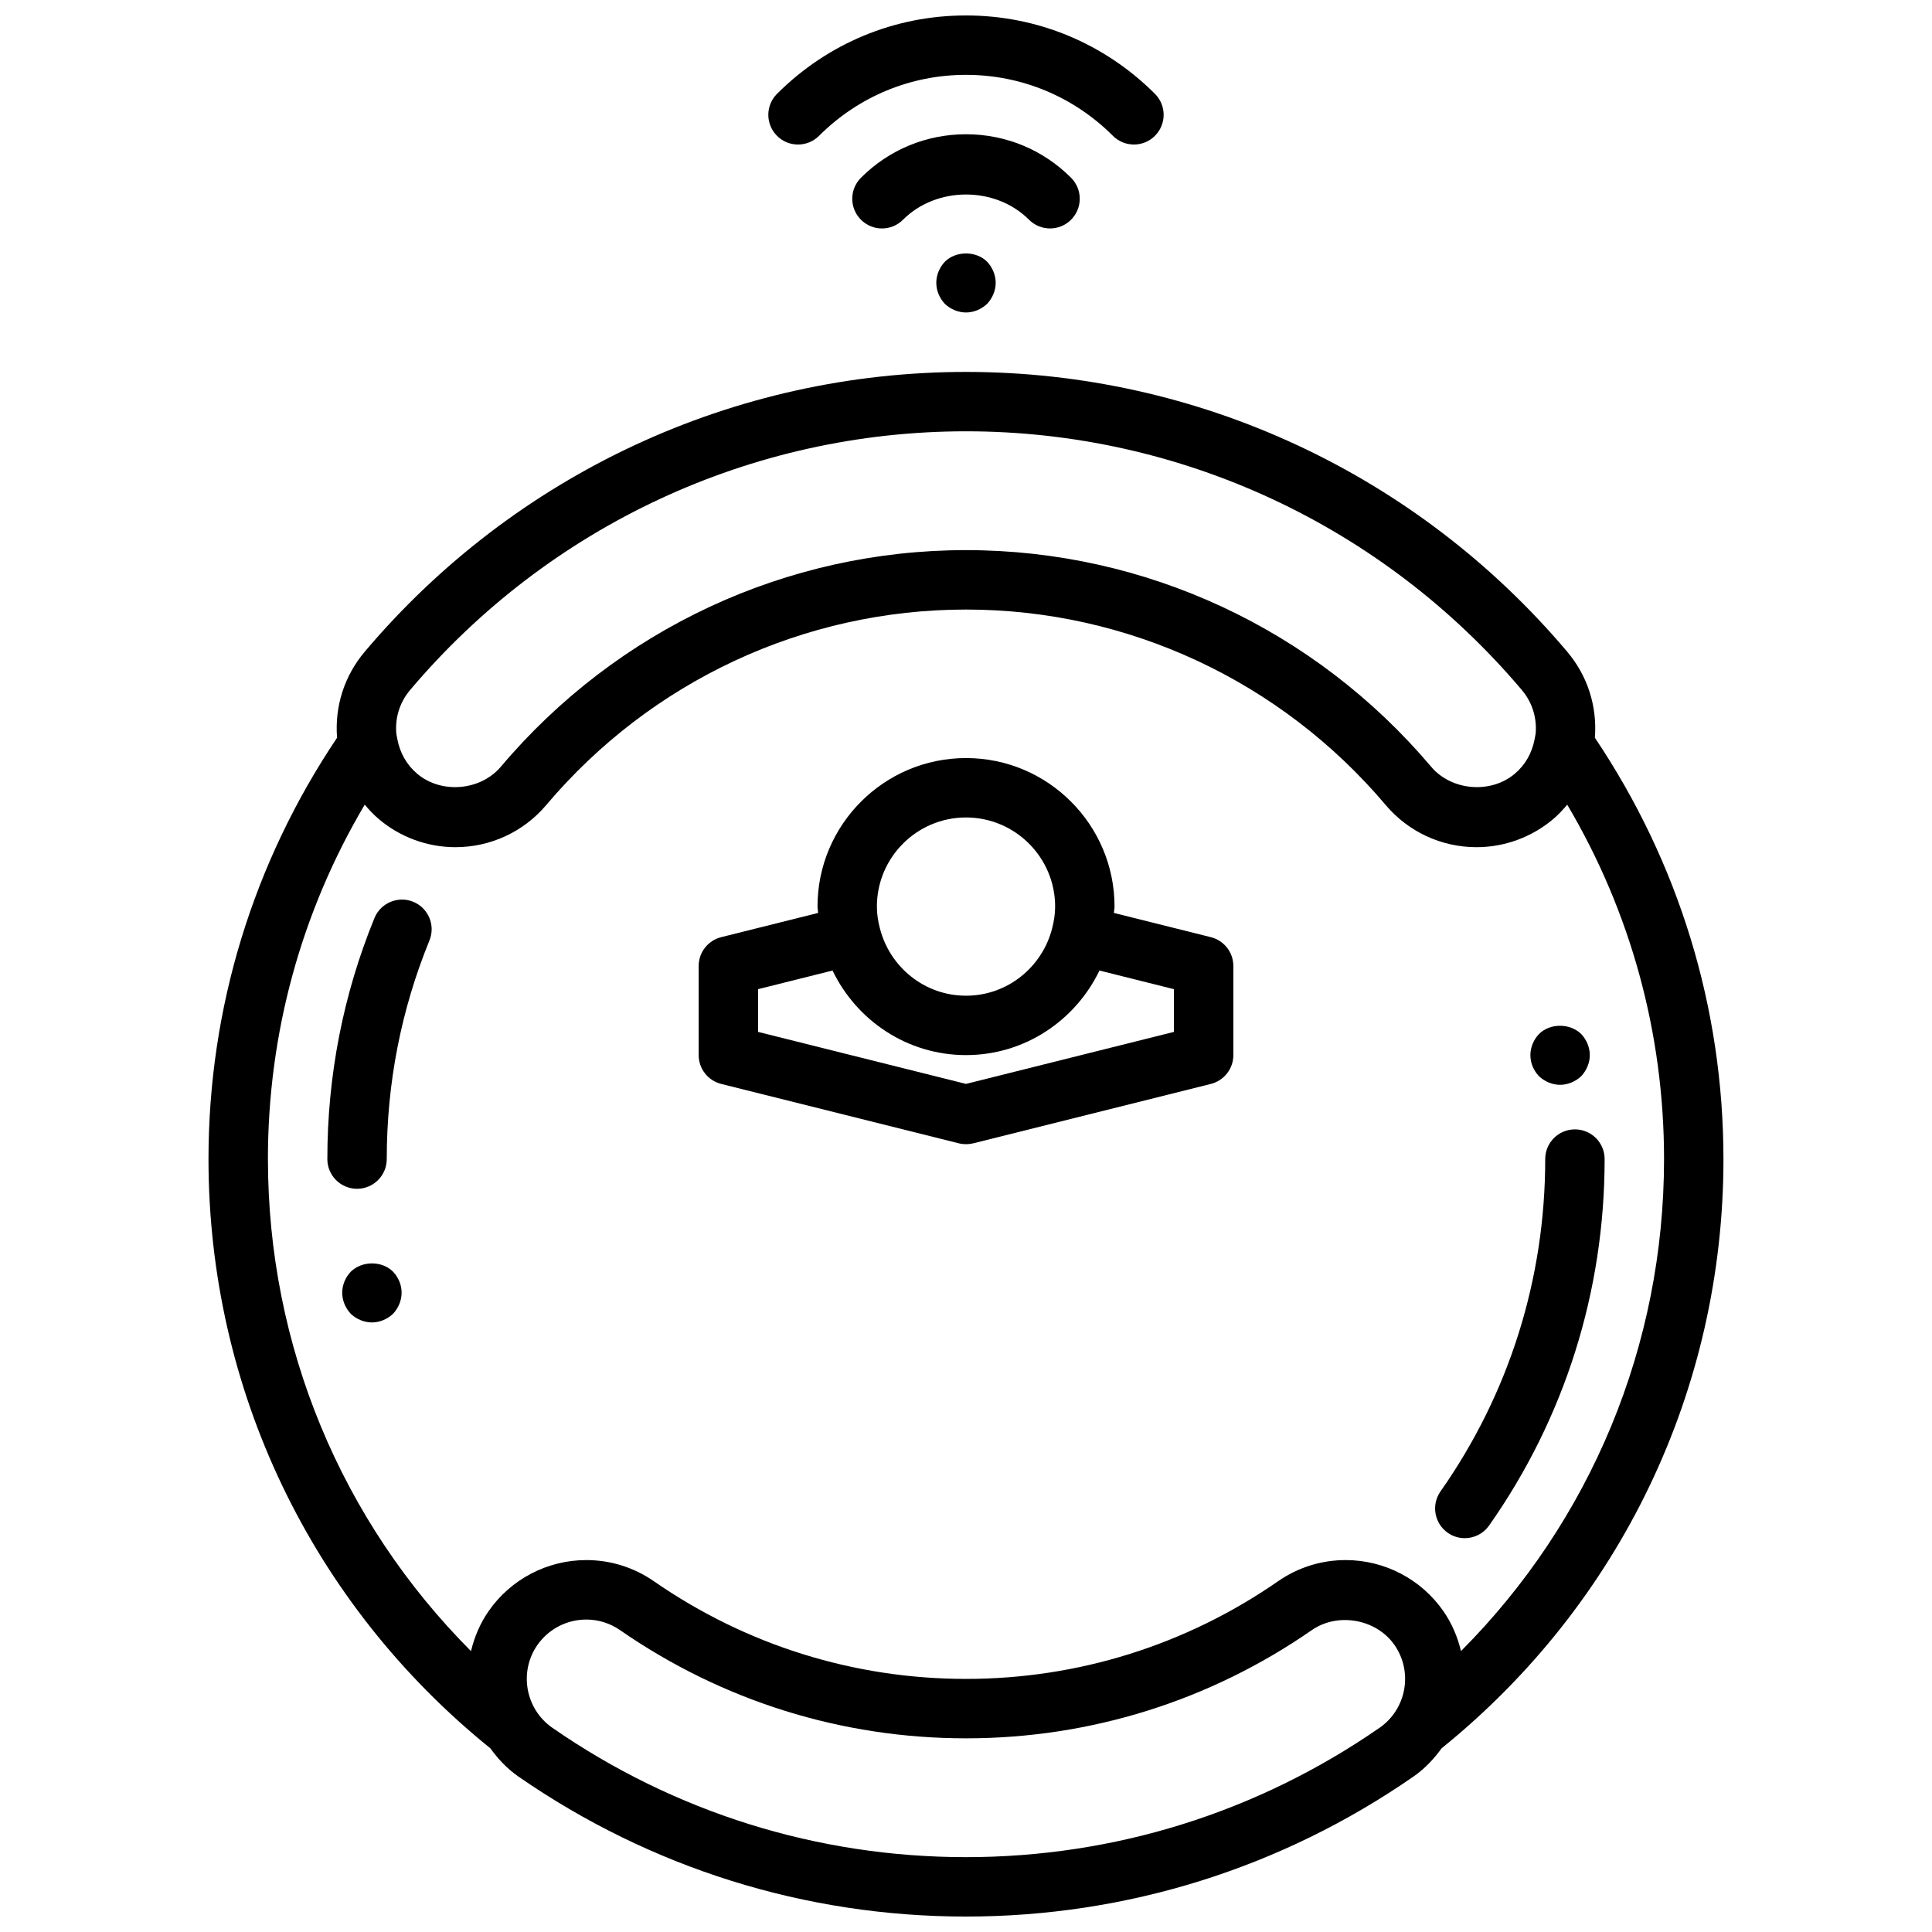
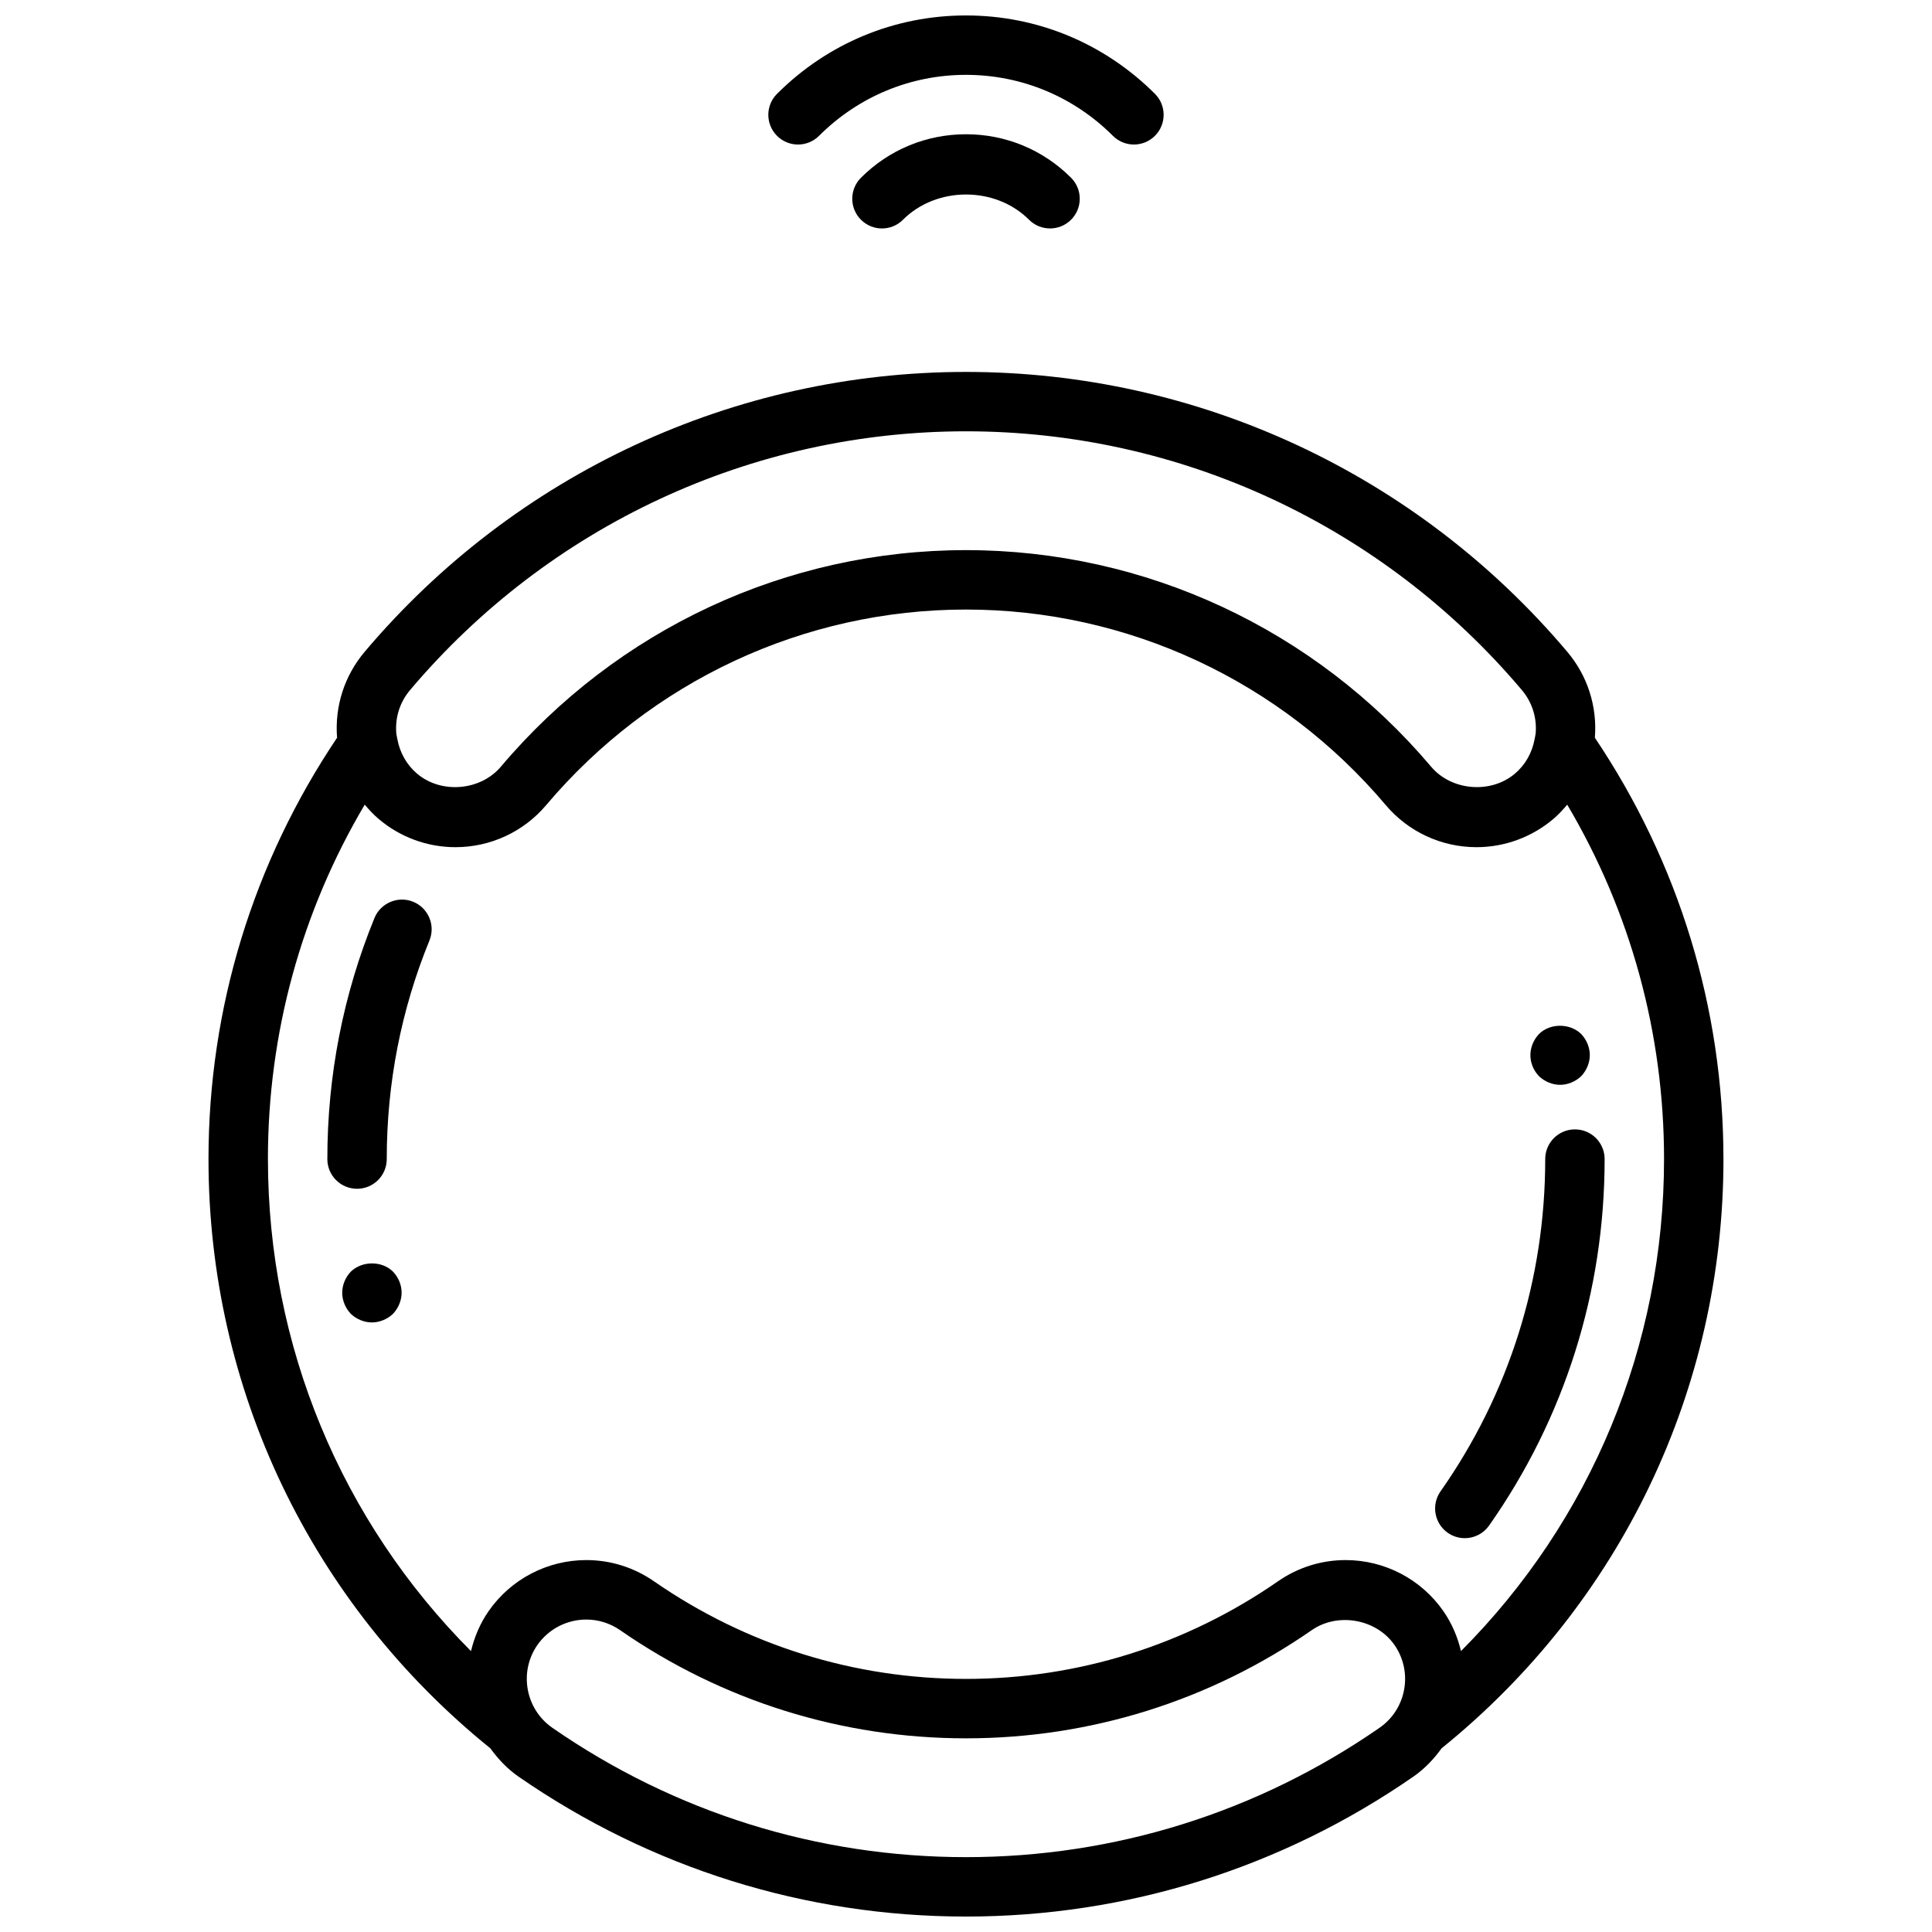
<svg xmlns="http://www.w3.org/2000/svg" width="800px" height="800px" version="1.1" viewBox="144 144 512 512">
  <defs>
    <clipPath id="b">
      <path d="m347 148.09h106v34.906h-106z" />
    </clipPath>
    <clipPath id="a">
      <path d="m199 242h402v409.9h-402z" />
    </clipPath>
  </defs>
-   <path d="m394.41 213.35c-1.426 1.488-2.285 3.543-2.285 5.59s0.859 4.086 2.281 5.59c1.492 1.418 3.547 2.281 5.594 2.281s4.086-0.867 5.59-2.281c1.414-1.504 2.281-3.543 2.281-5.59s-0.867-4.102-2.281-5.59c-2.914-2.91-8.27-2.91-11.18 0z" />
  <path d="m422.27 204.54c2.016 0 4.031-0.77 5.566-2.305 3.078-3.078 3.078-8.055 0-11.133-7.434-7.438-17.32-11.523-27.836-11.523s-20.402 4.086-27.836 11.523c-3.078 3.078-3.078 8.055 0 11.133 3.078 3.078 8.055 3.078 11.133 0 8.918-8.918 24.488-8.918 33.41 0 1.531 1.535 3.547 2.305 5.562 2.305z" />
  <g clip-path="url(#b)">
    <path d="m361.05 180c10.422-10.414 24.262-16.164 38.945-16.164 14.68 0 28.52 5.746 38.941 16.16 1.535 1.535 3.551 2.305 5.566 2.305 2.016 0 4.031-0.77 5.566-2.305 3.078-3.078 3.078-8.062 0-11.133-13.406-13.395-31.191-20.77-50.074-20.77-18.887 0-36.668 7.375-50.074 20.773-3.078 3.07-3.078 8.055 0 11.133 3.07 3.07 8.051 3.07 11.129 0z" />
  </g>
  <g clip-path="url(#a)">
    <path d="m600.73 451.17c0-40.039-11.832-78.547-34.07-111.66 0.652-8.328-1.938-16.414-7.336-22.805-39.816-47.117-97.887-74.141-159.33-74.141s-119.51 27.023-159.33 74.141c-5.398 6.391-7.988 14.477-7.336 22.805-22.242 33.117-34.074 71.625-34.074 111.66 0 60.938 27.223 117.8 74.691 156.15 2.039 2.816 4.449 5.406 7.461 7.496 35.031 24.258 76.035 37.09 118.59 37.09 42.547 0 83.555-12.832 118.59-37.102 3.008-2.086 5.422-4.676 7.453-7.484 47.473-38.359 74.695-95.219 74.695-156.15zm-348.05-124.31c36.828-43.57 90.523-68.559 147.31-68.559s110.48 24.984 147.31 68.559c2.715 3.211 4.016 7.289 3.668 11.477-0.039 0.449-0.164 0.867-0.234 1.301-0.023 0.125-0.047 0.242-0.07 0.371-0.676 3.519-2.449 6.699-5.219 9.035-6.406 5.414-16.801 4.519-22.184-1.859-30.836-36.477-75.762-57.395-123.27-57.395s-92.434 20.914-123.26 57.395c-5.391 6.383-15.785 7.273-22.184 1.859-2.769-2.348-4.543-5.527-5.219-9.035-0.023-0.125-0.047-0.242-0.07-0.371-0.078-0.434-0.195-0.852-0.234-1.301-0.355-4.188 0.941-8.266 3.656-11.477zm-37.68 124.31c0-33.324 8.84-65.512 25.656-93.93 1.141 1.355 2.348 2.66 3.731 3.824 5.664 4.805 12.875 7.449 20.301 7.449 9.305 0 18.074-4.07 24.066-11.164 27.824-32.93 68.375-51.812 111.24-51.812s83.41 18.887 111.24 51.812c5.992 7.094 14.762 11.164 24.059 11.164 7.422 0 14.633-2.644 20.309-7.438 1.387-1.164 2.582-2.481 3.731-3.824 16.816 28.406 25.656 60.594 25.656 93.918 0 49.375-19.391 95.859-53.812 130.39-0.883-3.684-2.371-7.281-4.652-10.57-5.891-8.48-15.566-13.551-25.91-13.551-6.422 0-12.625 1.938-17.91 5.606-24.434 16.934-53.031 25.883-82.707 25.883-29.684 0-58.277-8.949-82.711-25.883-5.293-3.668-11.488-5.606-17.91-5.606-10.336 0-20.02 5.07-25.906 13.555-2.281 3.289-3.769 6.887-4.652 10.57-34.426-34.531-53.812-81.023-53.812-130.39zm294.61 150.7c-32.387 22.438-70.281 34.293-109.62 34.293s-77.242-11.855-109.61-34.281c-7.133-4.953-8.918-14.785-3.984-21.914 2.945-4.234 7.793-6.769 12.973-6.769 3.203 0 6.297 0.969 8.949 2.801 27.066 18.758 58.766 28.676 91.672 28.676s64.605-9.918 91.668-28.688c6.941-4.793 17.16-2.898 21.906 3.969 4.953 7.141 3.168 16.973-3.957 21.914z" />
  </g>
-   <path d="m253.5 382.98c-3.992-1.637-8.621 0.285-10.266 4.312-8.289 20.27-12.484 41.754-12.484 63.875 0 4.352 3.519 7.871 7.871 7.871 4.352 0 7.871-3.519 7.871-7.871 0-20.066 3.801-39.551 11.312-57.922 1.648-4.023-0.281-8.621-4.305-10.266z" />
+   <path d="m253.5 382.98c-3.992-1.637-8.621 0.285-10.266 4.312-8.289 20.27-12.484 41.754-12.484 63.875 0 4.352 3.519 7.871 7.871 7.871 4.352 0 7.871-3.519 7.871-7.871 0-20.066 3.801-39.551 11.312-57.922 1.648-4.023-0.281-8.621-4.305-10.266" />
  <path d="m532.18 551.63c2.473 0 4.914-1.164 6.445-3.344 20.031-28.488 30.617-62.07 30.617-97.117 0-4.352-3.519-7.871-7.871-7.871s-7.871 3.519-7.871 7.871c0 31.789-9.598 62.234-27.75 88.062-2.496 3.559-1.645 8.461 1.914 10.973 1.375 0.961 2.957 1.426 4.516 1.426z" />
-   <path d="m335.12 431.25 62.977 15.742c0.613 0.156 1.242 0.219 1.852 0.227 0.016 0 0.031 0.008 0.047 0.008l0.008 0.004h0.008c0.016 0 0.031-0.008 0.047-0.008 0.605-0.008 1.234-0.078 1.852-0.227l62.977-15.742c3.5-0.887 5.965-4.027 5.965-7.641v-23.617c0-3.613-2.465-6.754-5.969-7.637l-25.695-6.422c0.027-0.566 0.176-1.109 0.176-1.684 0-21.703-17.656-39.359-39.359-39.359s-39.359 17.656-39.359 39.359c0 0.574 0.148 1.117 0.164 1.684l-25.695 6.422c-3.504 0.887-5.961 4.027-5.961 7.641v23.617c0 3.609 2.457 6.75 5.969 7.633zm64.883-70.613c13.02 0 23.617 10.598 23.617 23.617 0 1.945-0.301 3.793-0.746 5.606-0.008 0.039-0.039 0.062-0.047 0.102-0.008 0.023 0 0.039 0 0.062-2.594 10.219-11.805 17.848-22.824 17.848s-20.23-7.629-22.82-17.855c0-0.023 0.008-0.039 0-0.062-0.008-0.039-0.039-0.062-0.047-0.094-0.453-1.801-0.75-3.66-0.75-5.606 0-13.02 10.594-23.617 23.617-23.617zm-55.105 45.504 19.734-4.938c6.352 13.203 19.766 22.41 35.371 22.41 15.602 0 29.008-9.211 35.367-22.41l19.734 4.938v11.32l-55.105 13.785-55.105-13.785z" />
  <path d="m557.44 431.49c2.047 0 4.086-0.867 5.59-2.281 1.418-1.5 2.285-3.547 2.285-5.594s-0.867-4.102-2.281-5.59c-2.992-2.914-8.266-2.914-11.18 0-1.426 1.488-2.285 3.543-2.285 5.59 0 2.125 0.859 4.094 2.281 5.59 1.488 1.418 3.543 2.285 5.59 2.285z" />
  <path d="m236.97 481c-1.426 1.488-2.281 3.543-2.281 5.59s0.859 4.094 2.281 5.59c1.488 1.418 3.543 2.281 5.59 2.281s4.086-0.867 5.59-2.281c1.414-1.496 2.281-3.543 2.281-5.59 0-2.133-0.867-4.102-2.281-5.59-2.914-2.91-8.188-2.91-11.18 0z" />
</svg>